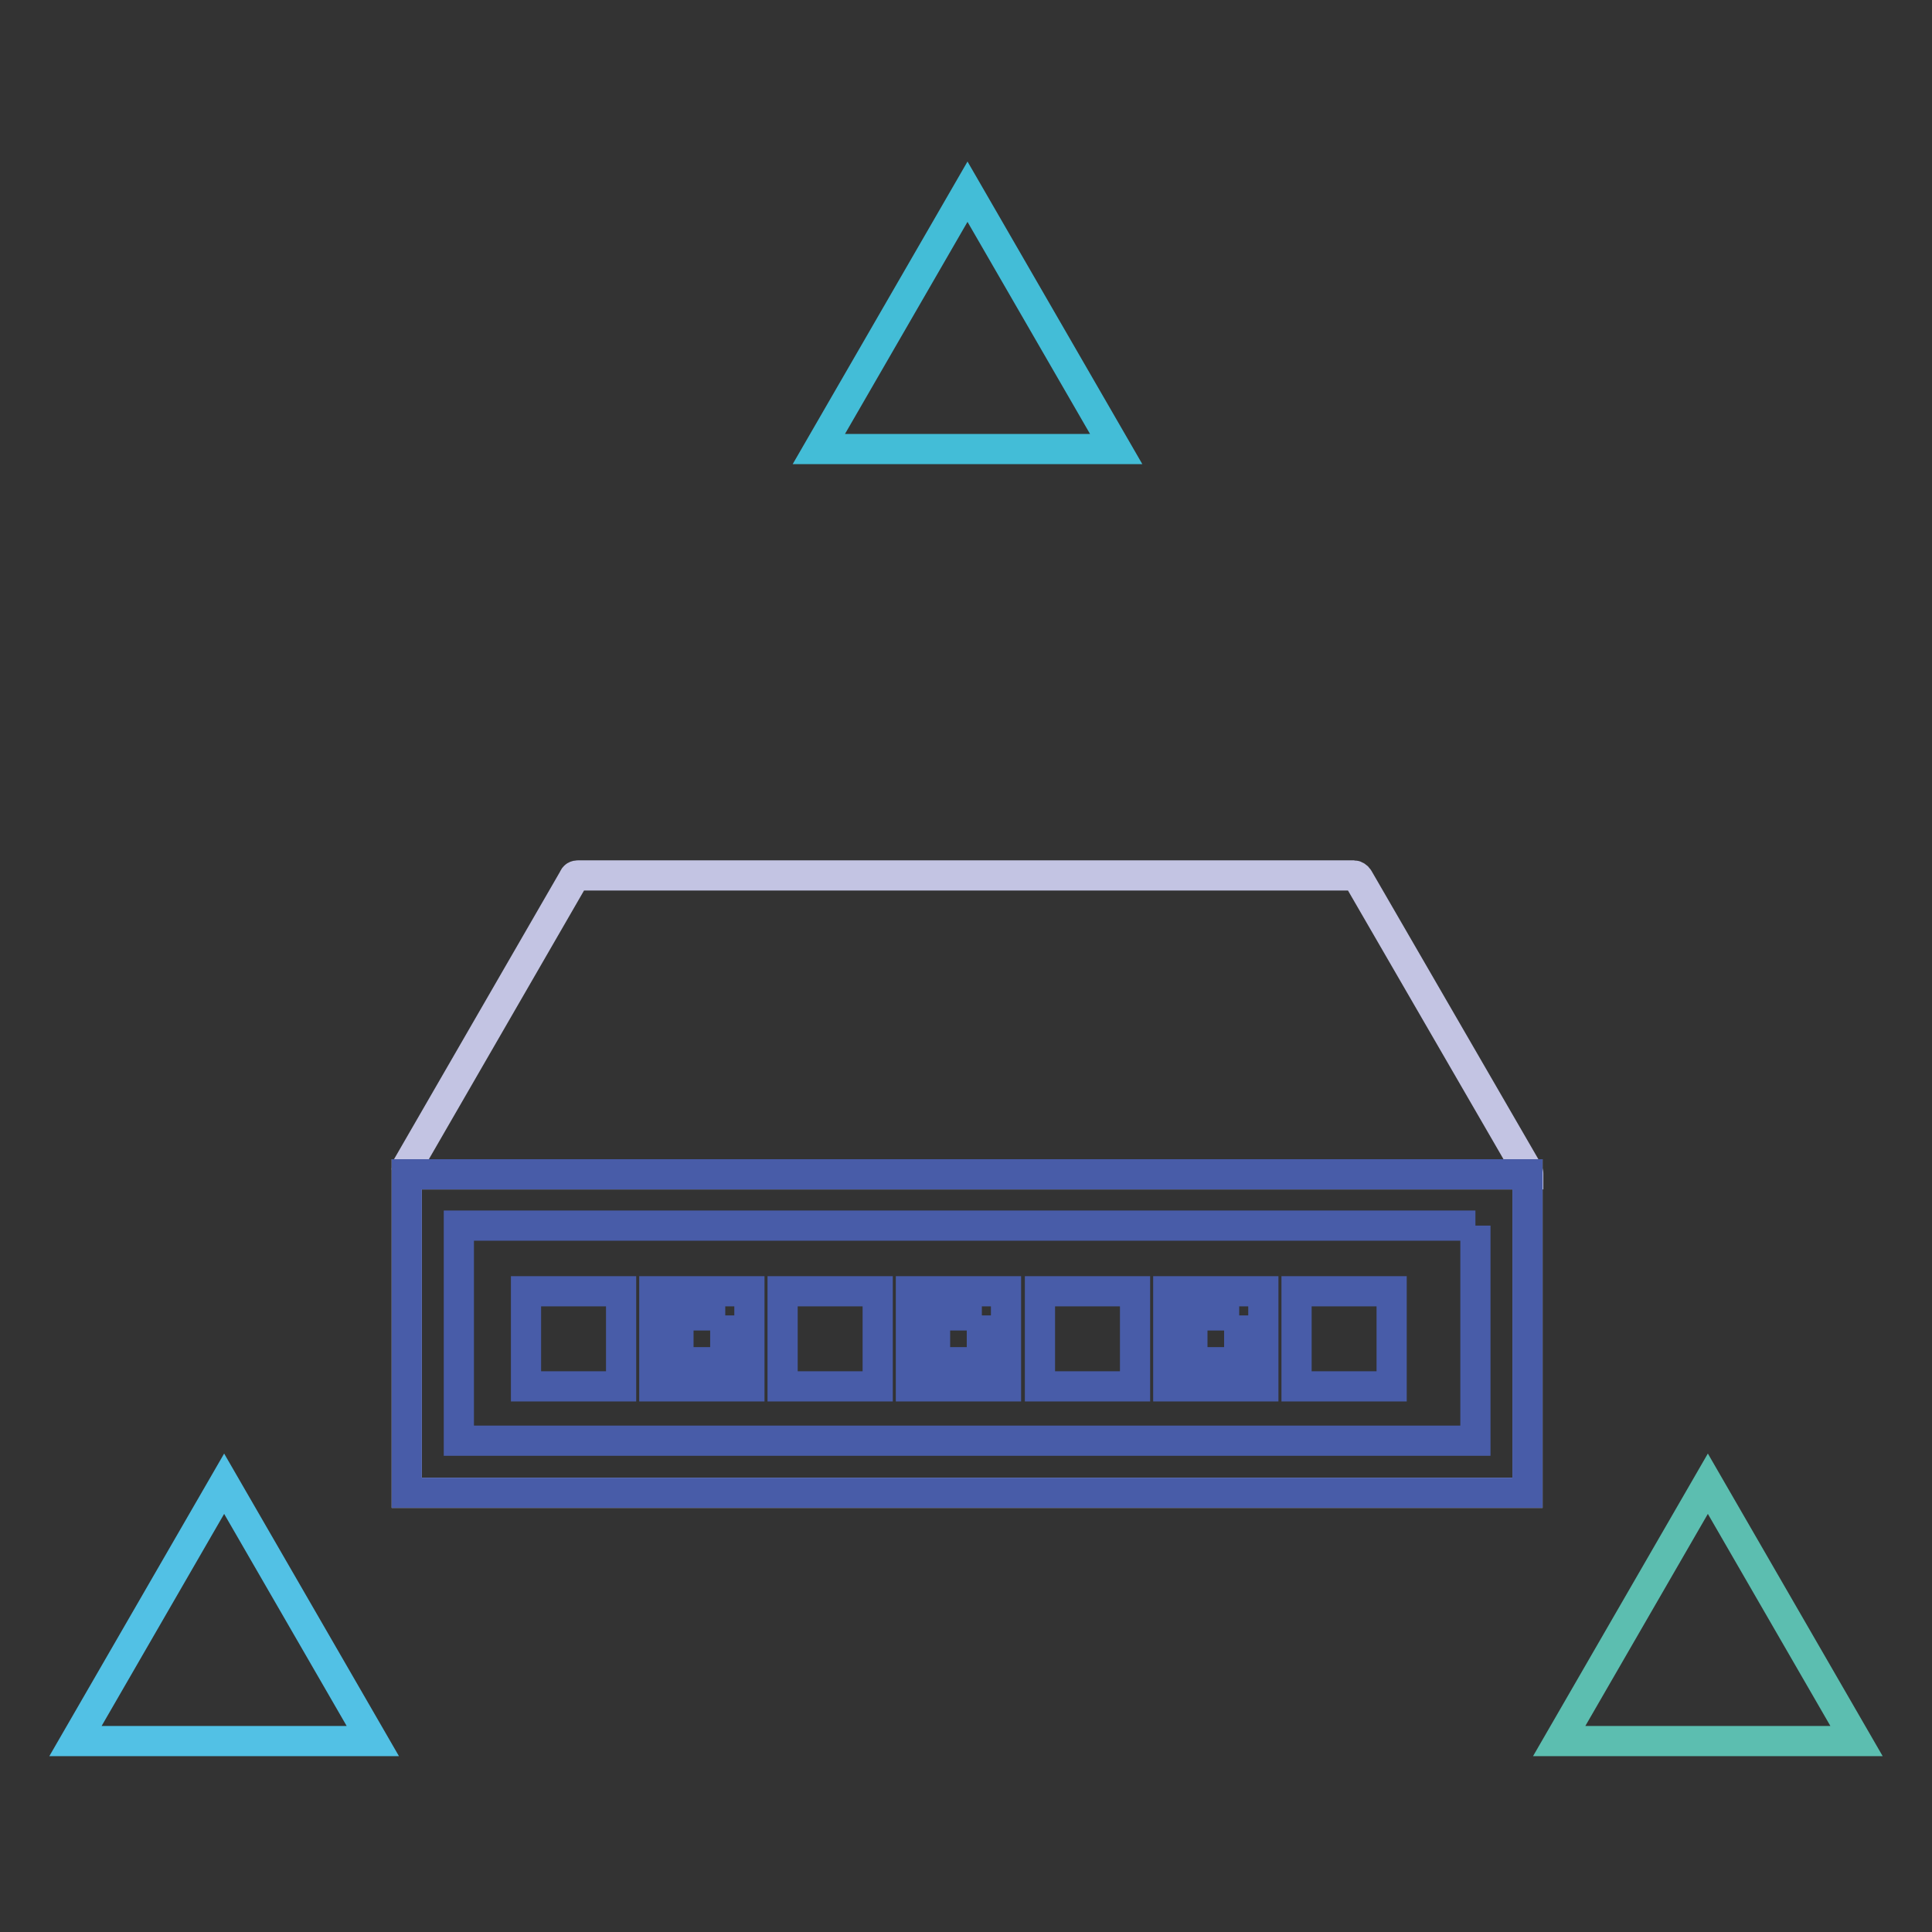
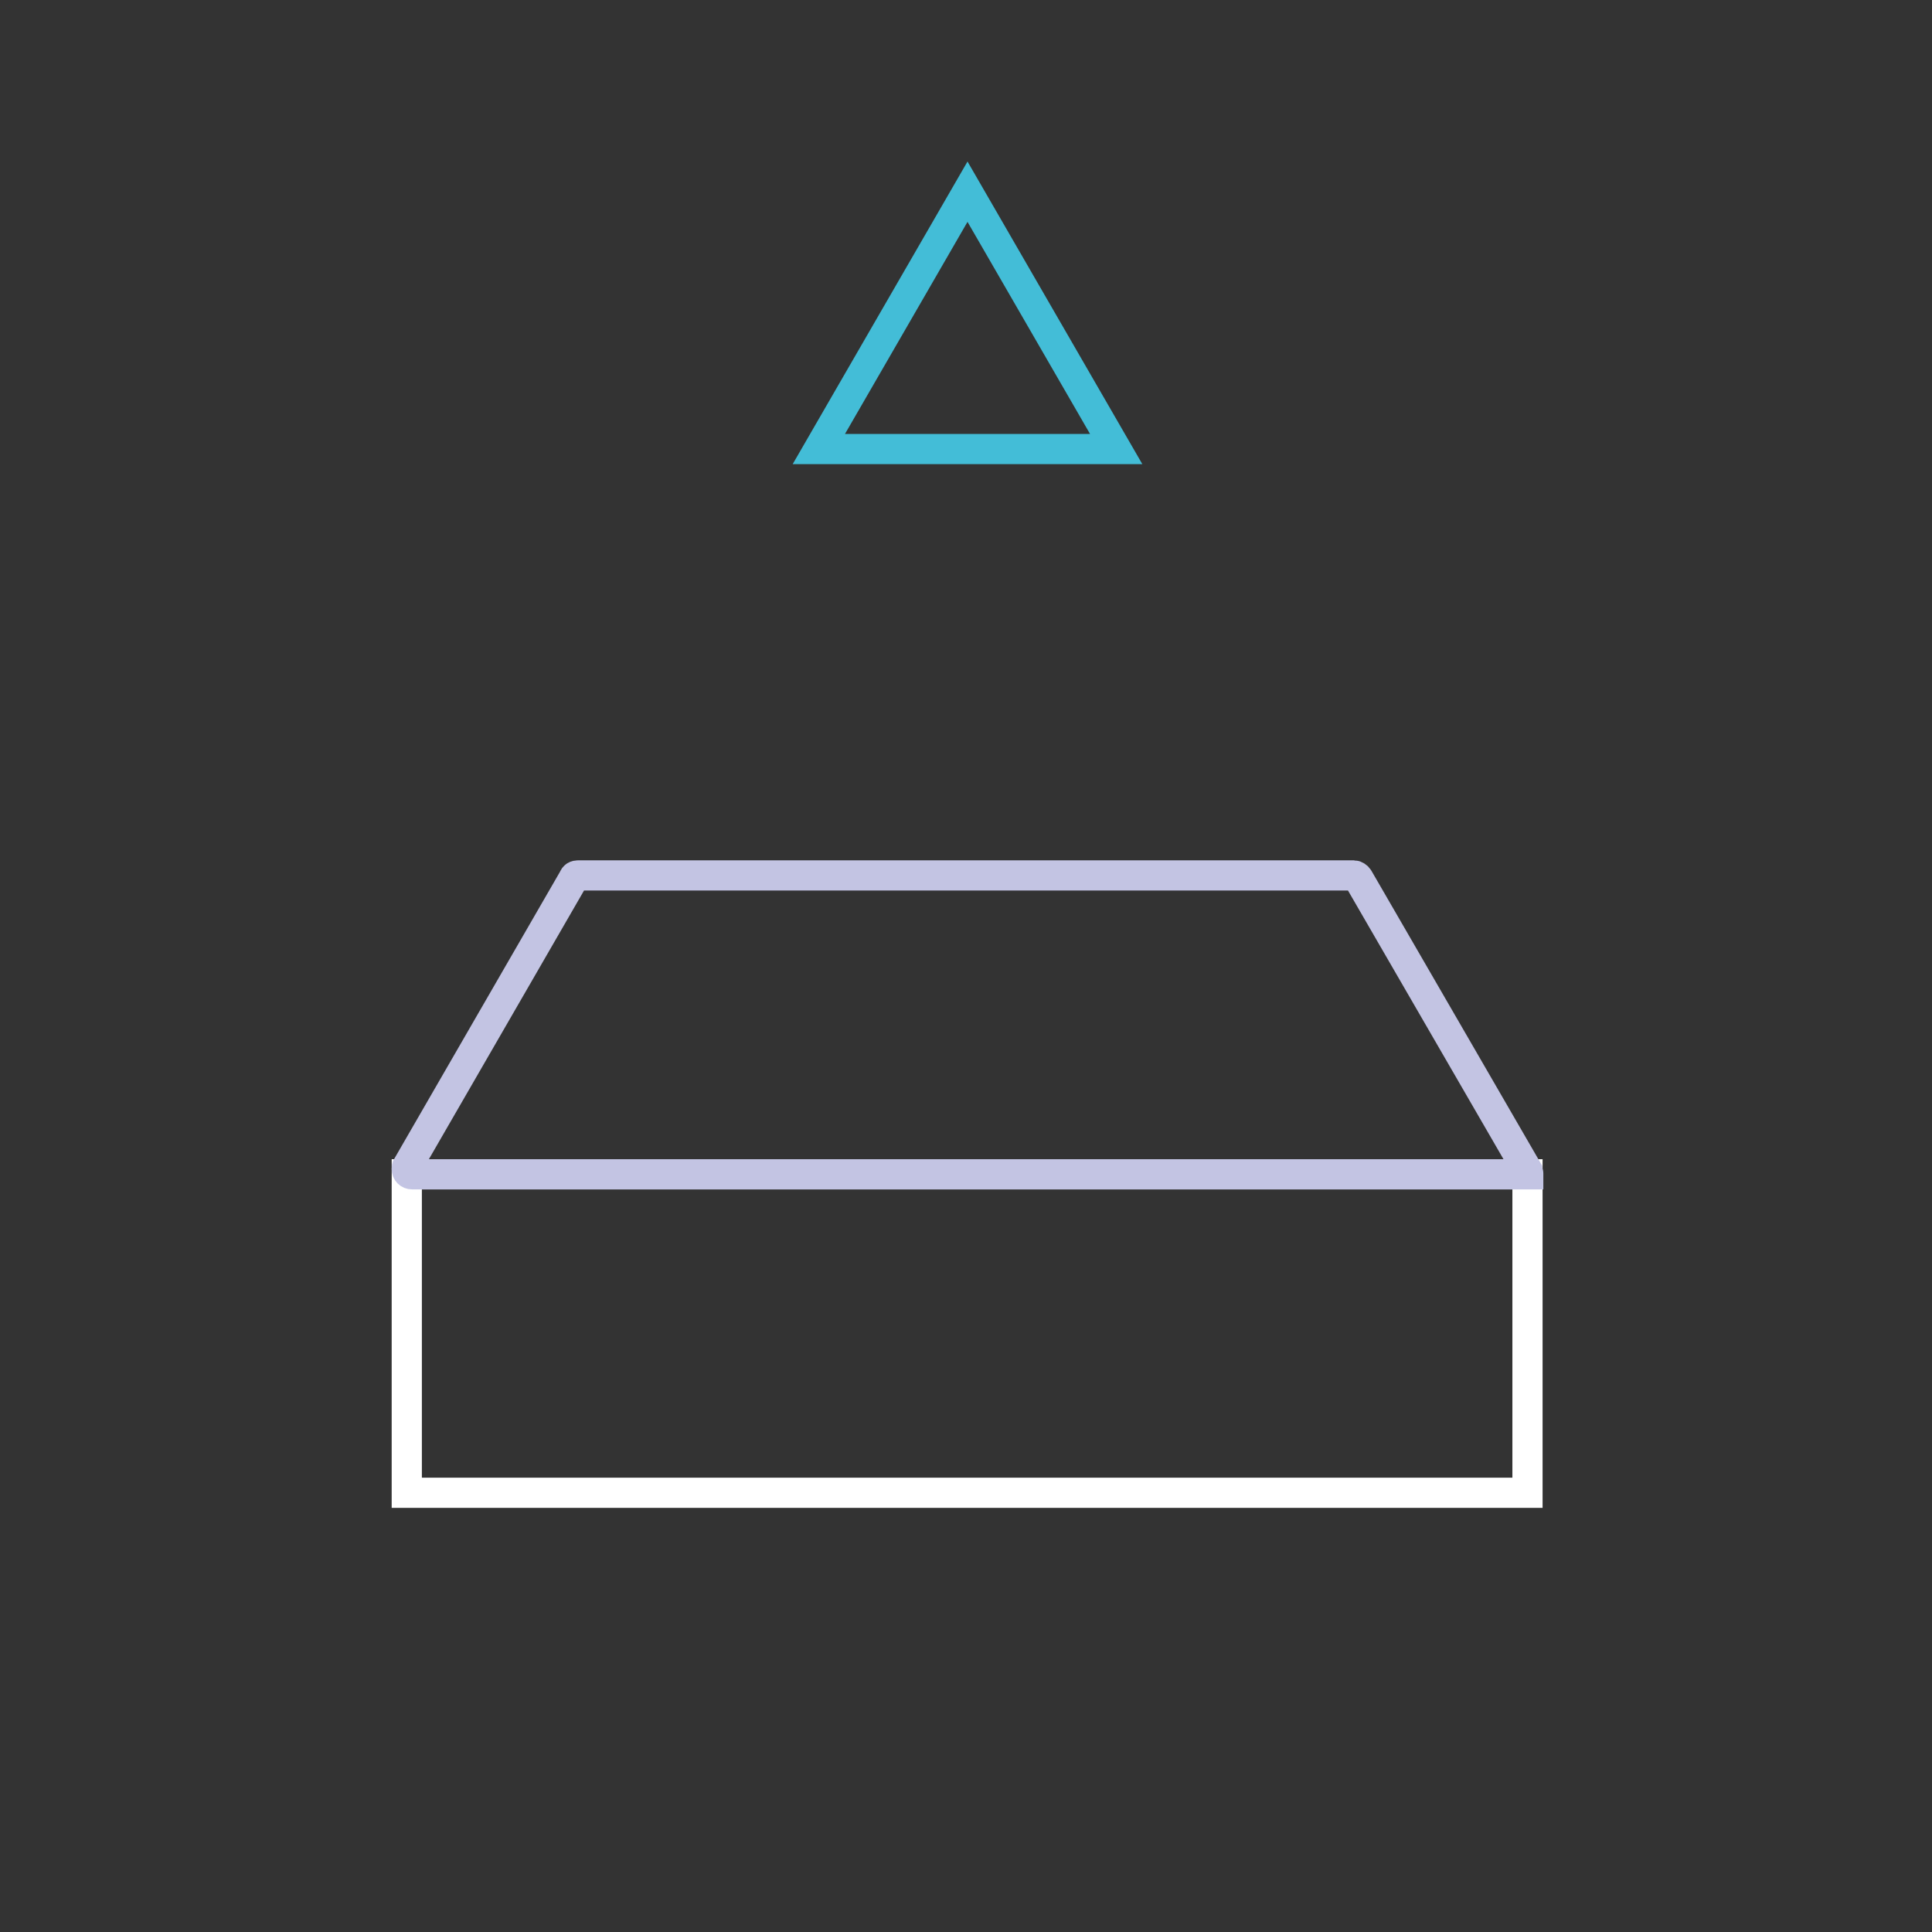
<svg xmlns="http://www.w3.org/2000/svg" version="1.1" x="0px" y="0px" viewBox="0 0 256 256" enable-background="new 0 0 256 256" xml:space="preserve">
  <rect x="0" y="0" width="256" height="256" fill="#333333" stroke="none" />
  <g>
    <path stroke-width="4" fill-opacity="0" stroke="#ffffff" d="M53.9,155.6h148.5v42.2H53.9V155.6z" />
    <path stroke-width="4" fill-opacity="0" stroke="#43bdd7" d="M108.5,59.5l19.7-34.1l19.7,34.1H108.5z" />
-     <path stroke-width="4" fill-opacity="0" stroke="#52c1e5" d="M10,230.7l19.7-34.1l19.7,34.1H10z" />
-     <path stroke-width="4" fill-opacity="0" stroke="#5cbeb0" d="M206.6,230.7l19.7-34.1l19.7,34.1H206.6z" />
    <path stroke-width="4" fill-opacity="0" stroke="#c3c4e3" d="M202.4,155.1L180,116.4c-0.1-0.2-0.4-0.4-0.6-0.4H76.6c-0.3,0-0.5,0.1-0.6,0.4l-22,38.1 c-0.1,0.1-0.1,0.2-0.1,0.4c0,0.4,0.3,0.7,0.7,0.7h147.9v-0.1C202.5,155.4,202.4,155.2,202.4,155.1L202.4,155.1z" />
-     <path stroke-width="4" fill-opacity="0" stroke="#485ca8" d="M69.7,171.1h12.6v12.6H69.7V171.1z M96.1,174.3v6.2h-6.2v-6.2H96.1 M99.3,171.1H86.7v12.6h12.6V171.1z  M103.7,171.1h12.6v12.6h-12.6V171.1z M130.1,174.3v6.2h-6.2v-6.2H130.1 M133.3,171.1h-12.6v12.6h12.6V171.1z M137.8,171.1h12.6 v12.6h-12.6V171.1z M164.2,174.3v6.2H158v-6.2H164.2 M167.4,171.1h-12.6v12.6h12.6V171.1z M171.8,171.1h12.6v12.6h-12.6V171.1z" />
-     <path stroke-width="4" fill-opacity="0" stroke="#485ca8" d="M195.5,162.4v28.5H60.8v-28.5H195.5 M202.4,155.6H53.9v42.2h148.5L202.4,155.6L202.4,155.6L202.4,155.6z" />
  </g>
</svg>